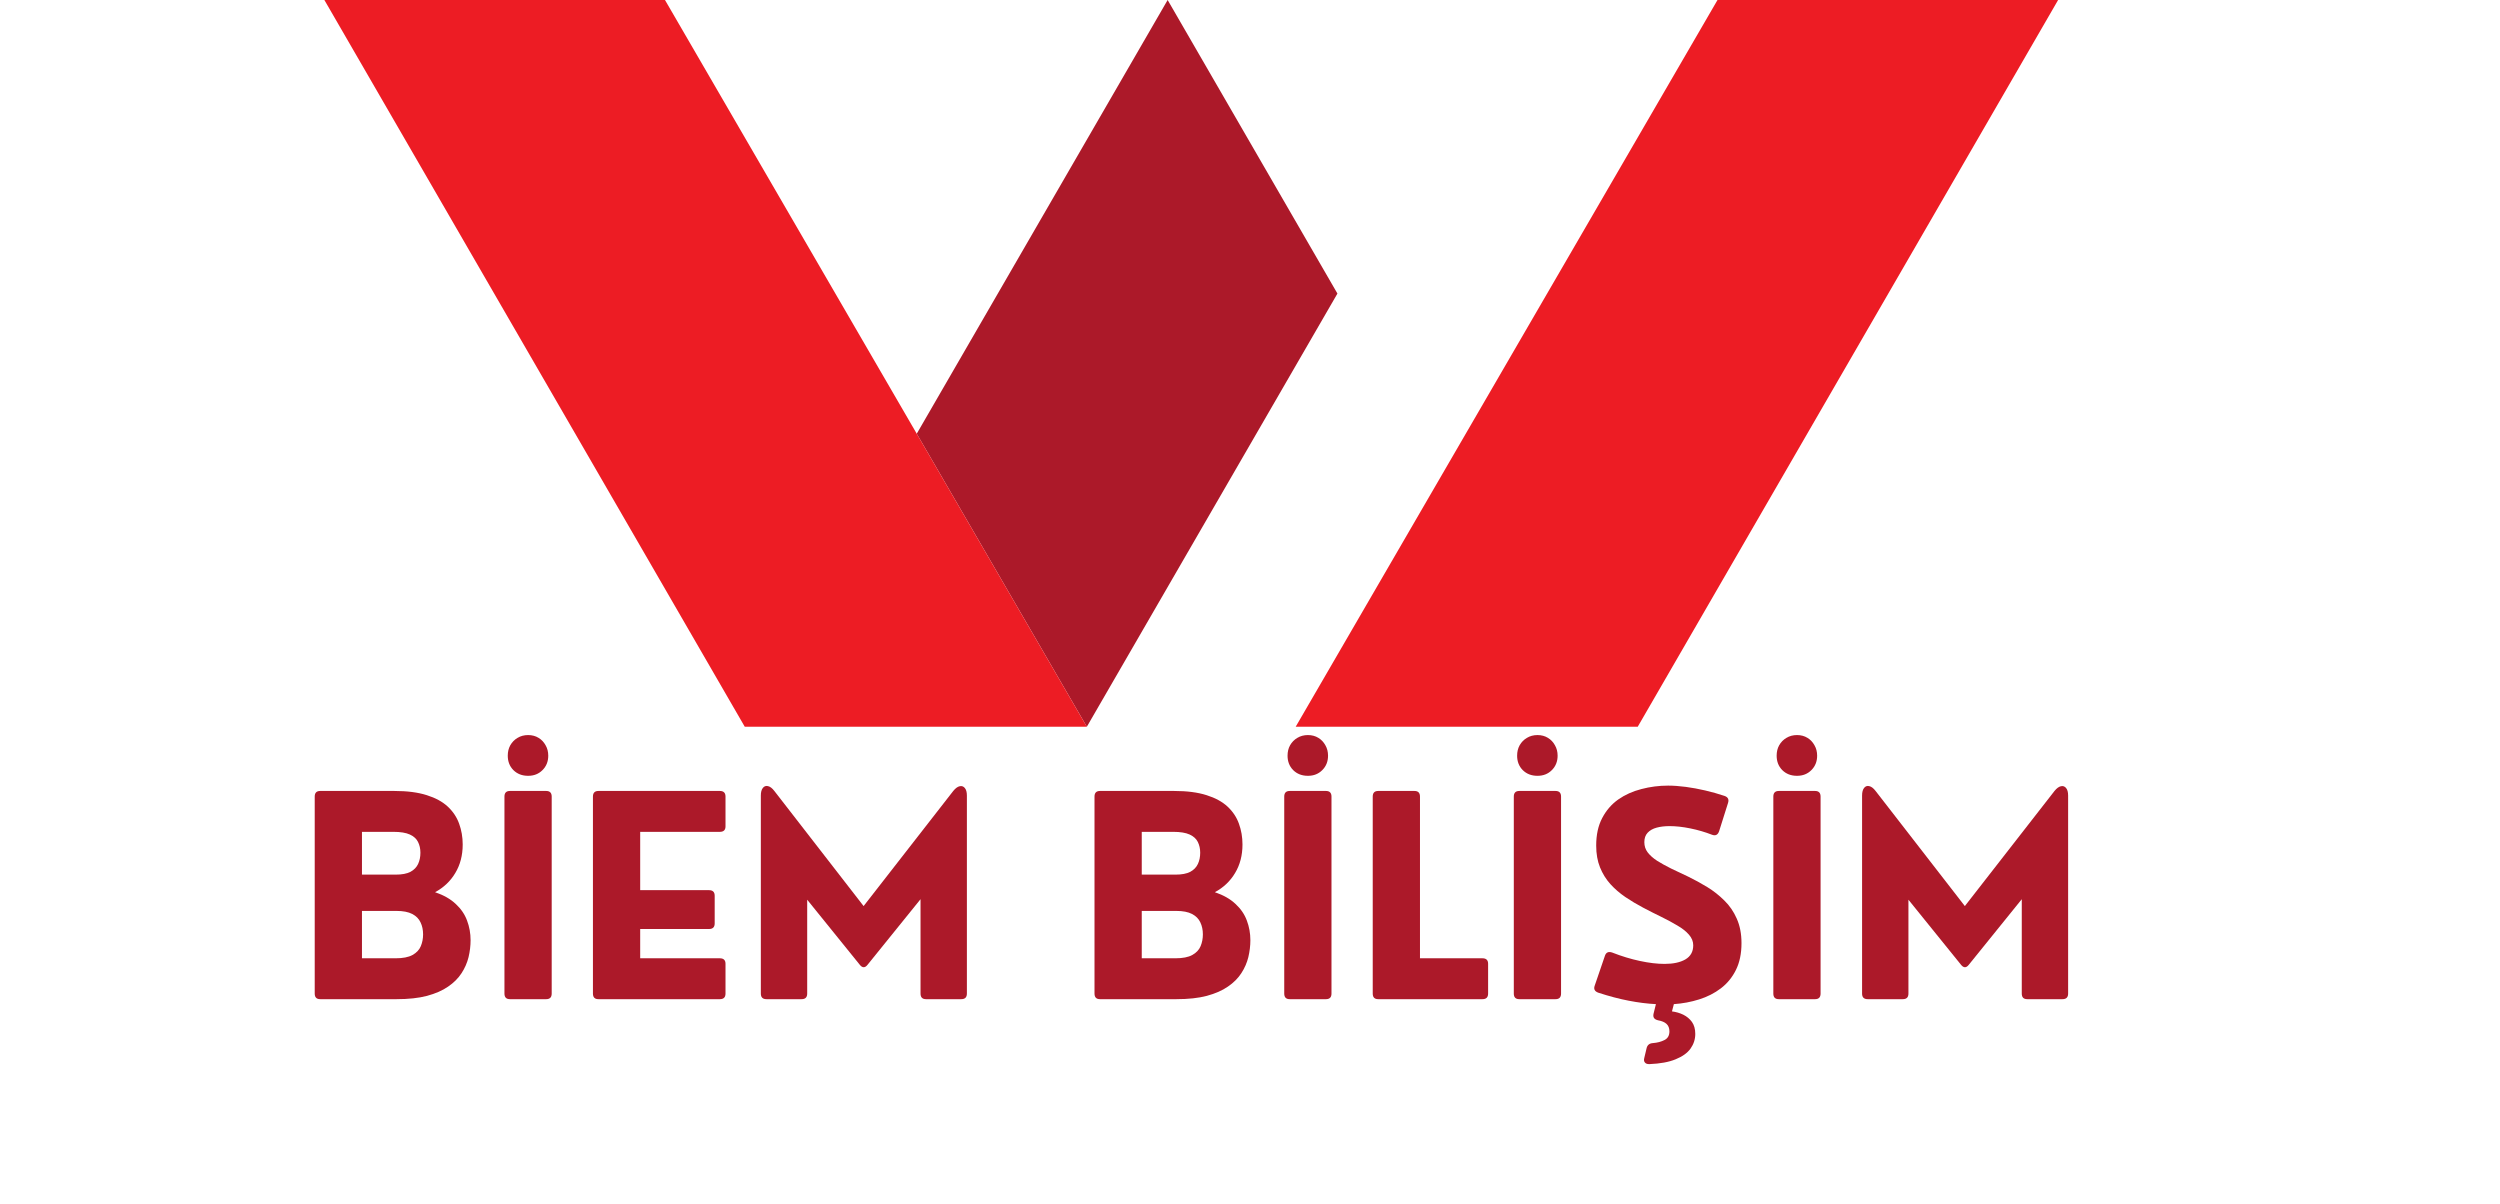
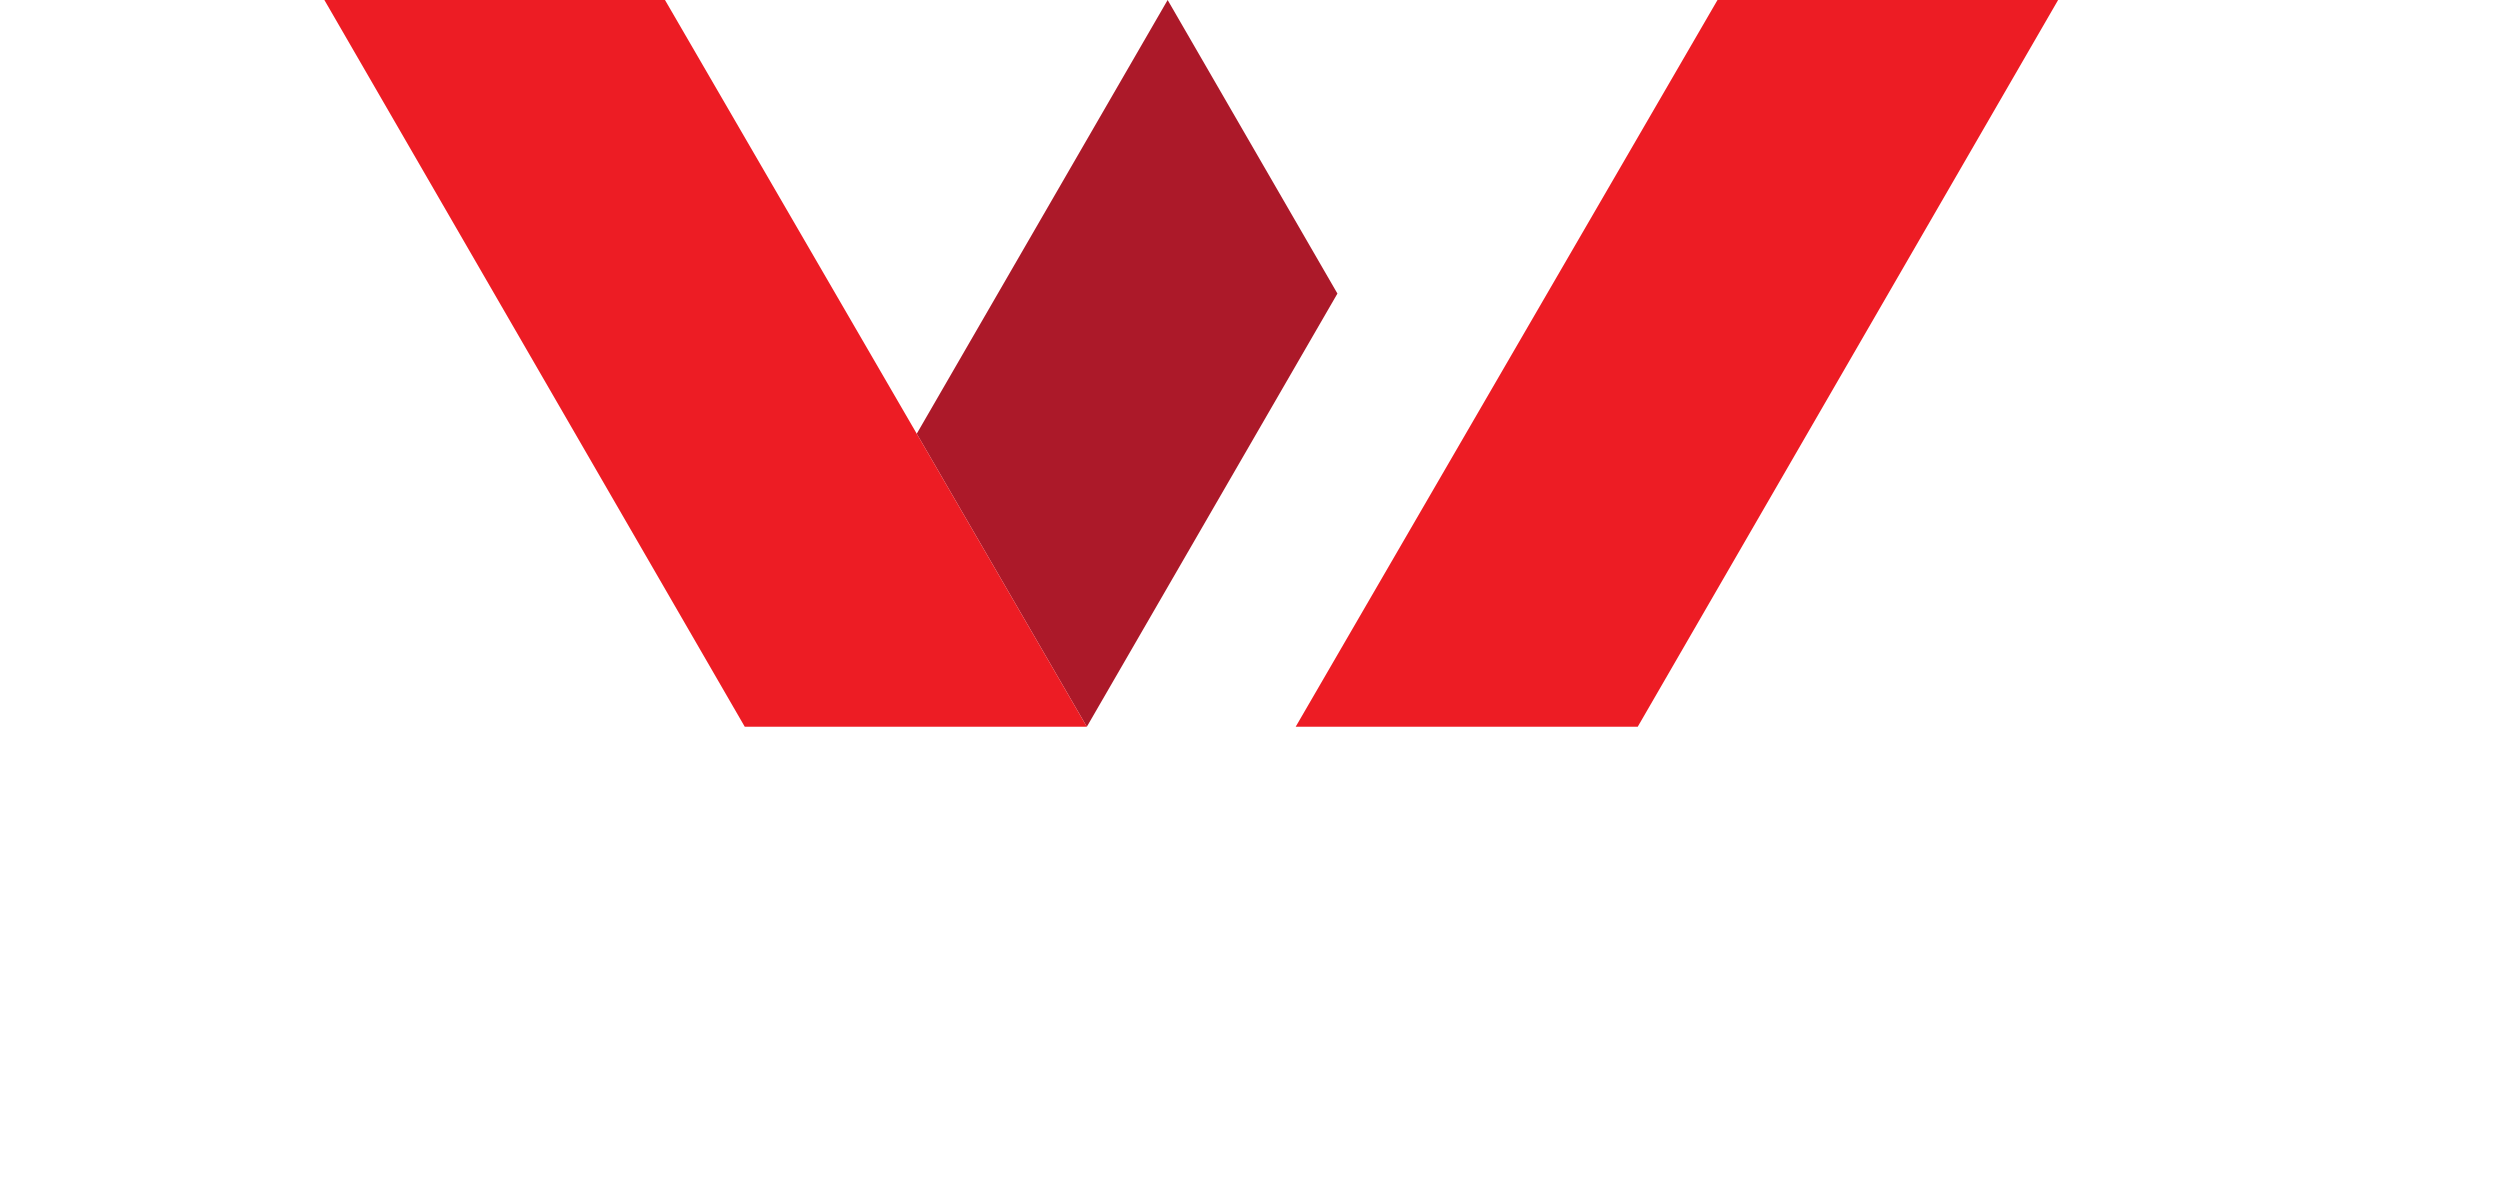
<svg xmlns="http://www.w3.org/2000/svg" width="409" zoomAndPan="magnify" viewBox="0 0 306.75 147.75" height="197" preserveAspectRatio="xMidYMid meet" version="1.0">
  <defs>
    <g />
    <clipPath id="087b1cb008">
      <path d="M 77 0 L 130 0 L 130 89.176 L 77 89.176 Z M 77 0 " clip-rule="nonzero" />
    </clipPath>
    <clipPath id="1186e3d6d9">
      <path d="M 123 0 L 217.508 0 L 217.508 89.176 L 123 89.176 Z M 123 0 " clip-rule="nonzero" />
    </clipPath>
    <clipPath id="6efdf9c8da">
      <path d="M 4.777 0 L 99 0 L 99 89.176 L 4.777 89.176 Z M 4.777 0 " clip-rule="nonzero" />
    </clipPath>
    <clipPath id="9f7f43f375">
-       <path d="M 0.113 88 L 221.738 88 L 221.738 131.297 L 0.113 131.297 Z M 0.113 88 " clip-rule="nonzero" />
-     </clipPath>
+       </clipPath>
    <clipPath id="b3cceb4df3">
-       <rect x="0" width="222" y="0" height="44" />
-     </clipPath>
+       </clipPath>
    <clipPath id="35a03c8488">
      <rect x="0" width="222" y="0" height="132" />
    </clipPath>
  </defs>
  <g transform="matrix(1, 0, 0, 1, 35, 0)">
    <g clip-path="url(#35a03c8488)">
      <g clip-path="url(#087b1cb008)">
        <path fill="#ac1929" d="M 129.102 36.02 L 98.355 89.172 L 77.484 53.219 L 108.27 0 L 129.102 36.02 " fill-opacity="1" fill-rule="nonzero" />
      </g>
      <g clip-path="url(#1186e3d6d9)">
        <path fill="#ed1c24" d="M 175.738 0 L 123.98 89.172 L 165.949 89.172 L 217.531 0 L 175.738 0 " fill-opacity="1" fill-rule="nonzero" />
      </g>
      <g clip-path="url(#6efdf9c8da)">
        <path fill="#ed1c24" d="M 4.801 0 L 56.383 89.172 L 98.355 89.172 L 46.594 0 L 4.801 0 " fill-opacity="1" fill-rule="nonzero" />
      </g>
      <g clip-path="url(#9f7f43f375)">
        <g transform="matrix(1, 0, 0, 1, 0, 88)">
          <g clip-path="url(#b3cceb4df3)">
            <g fill="#ac1929" fill-opacity="1">
              <g transform="translate(1.085, 34.598)">
                <g>
                  <path d="M 12.594 0 L 3.203 0 C 2.754 0 2.531 -0.227 2.531 -0.688 L 2.531 -24.859 C 2.531 -25.316 2.754 -25.547 3.203 -25.547 L 12.297 -25.547 C 13.879 -25.547 15.207 -25.375 16.281 -25.031 C 17.352 -24.695 18.211 -24.227 18.859 -23.625 C 19.504 -23.02 19.969 -22.32 20.25 -21.531 C 20.539 -20.738 20.688 -19.891 20.688 -18.984 C 20.688 -17.648 20.383 -16.484 19.781 -15.484 C 19.188 -14.484 18.359 -13.695 17.297 -13.125 C 18.348 -12.77 19.191 -12.289 19.828 -11.688 C 20.473 -11.094 20.938 -10.414 21.219 -9.656 C 21.508 -8.895 21.656 -8.086 21.656 -7.234 C 21.656 -6.547 21.57 -5.852 21.406 -5.156 C 21.238 -4.469 20.953 -3.812 20.547 -3.188 C 20.148 -2.57 19.602 -2.023 18.906 -1.547 C 18.219 -1.066 17.352 -0.688 16.312 -0.406 C 15.281 -0.133 14.039 0 12.594 0 Z M 8.328 -20.531 L 8.328 -15.281 L 12.453 -15.281 C 13.234 -15.281 13.844 -15.395 14.281 -15.625 C 14.719 -15.863 15.031 -16.188 15.219 -16.594 C 15.406 -17 15.5 -17.457 15.5 -17.969 C 15.5 -18.469 15.398 -18.91 15.203 -19.297 C 15.016 -19.68 14.68 -19.984 14.203 -20.203 C 13.723 -20.422 13.051 -20.531 12.188 -20.531 Z M 8.328 -10.828 L 8.328 -5.016 L 12.453 -5.016 C 13.348 -5.016 14.039 -5.148 14.531 -5.422 C 15.02 -5.691 15.359 -6.051 15.547 -6.5 C 15.734 -6.945 15.828 -7.43 15.828 -7.953 C 15.828 -8.504 15.723 -8.992 15.516 -9.422 C 15.316 -9.859 14.977 -10.203 14.5 -10.453 C 14.02 -10.703 13.375 -10.828 12.562 -10.828 Z M 8.328 -10.828 " />
                </g>
              </g>
              <g transform="translate(24.365, 34.598)">
                <g>
-                   <path d="M 5.438 -27.406 C 4.695 -27.406 4.094 -27.641 3.625 -28.109 C 3.164 -28.578 2.938 -29.164 2.938 -29.875 C 2.938 -30.352 3.039 -30.781 3.25 -31.156 C 3.469 -31.539 3.766 -31.844 4.141 -32.062 C 4.516 -32.289 4.945 -32.406 5.438 -32.406 C 5.926 -32.406 6.352 -32.289 6.719 -32.062 C 7.082 -31.844 7.367 -31.539 7.578 -31.156 C 7.797 -30.781 7.906 -30.352 7.906 -29.875 C 7.906 -29.164 7.672 -28.578 7.203 -28.109 C 6.742 -27.641 6.156 -27.406 5.438 -27.406 Z M 7.656 0 L 3.203 0 C 2.754 0 2.531 -0.227 2.531 -0.688 L 2.531 -24.859 C 2.531 -25.316 2.754 -25.547 3.203 -25.547 L 7.656 -25.547 C 8.102 -25.547 8.328 -25.316 8.328 -24.859 L 8.328 -0.688 C 8.328 -0.227 8.102 0 7.656 0 Z M 7.656 0 " />
-                 </g>
+                   </g>
              </g>
              <g transform="translate(35.223, 34.598)">
                <g>
-                   <path d="M 18.109 0 L 3.203 0 C 2.754 0 2.531 -0.227 2.531 -0.688 L 2.531 -24.859 C 2.531 -25.316 2.754 -25.547 3.203 -25.547 L 18.109 -25.547 C 18.566 -25.547 18.797 -25.316 18.797 -24.859 L 18.797 -21.203 C 18.797 -20.754 18.566 -20.531 18.109 -20.531 L 8.328 -20.531 L 8.328 -13.375 L 16.781 -13.375 C 17.238 -13.375 17.469 -13.145 17.469 -12.688 L 17.469 -9.297 C 17.469 -8.836 17.238 -8.609 16.781 -8.609 L 8.328 -8.609 L 8.328 -5.016 L 18.109 -5.016 C 18.566 -5.016 18.797 -4.789 18.797 -4.344 L 18.797 -0.688 C 18.797 -0.227 18.566 0 18.109 0 Z M 18.109 0 " />
-                 </g>
+                   </g>
              </g>
              <g transform="translate(55.793, 34.598)">
                <g>
-                   <path d="M 7.562 0 L 3.25 0 C 2.789 0 2.562 -0.227 2.562 -0.688 L 2.562 -24.984 C 2.562 -25.398 2.645 -25.711 2.812 -25.922 C 2.977 -26.129 3.188 -26.203 3.438 -26.141 C 3.695 -26.086 3.957 -25.891 4.219 -25.547 L 15.172 -11.422 L 26.172 -25.547 C 26.441 -25.879 26.703 -26.07 26.953 -26.125 C 27.211 -26.188 27.426 -26.113 27.594 -25.906 C 27.758 -25.707 27.844 -25.398 27.844 -24.984 L 27.844 -0.688 C 27.844 -0.227 27.613 0 27.156 0 L 22.828 0 C 22.379 0 22.156 -0.227 22.156 -0.688 L 22.156 -12.266 L 15.656 -4.219 C 15.344 -3.82 15.023 -3.82 14.703 -4.219 L 8.25 -12.203 L 8.25 -0.688 C 8.25 -0.227 8.02 0 7.562 0 Z M 7.562 0 " />
-                 </g>
+                   </g>
              </g>
              <g transform="translate(86.189, 34.598)">
                <g />
              </g>
              <g transform="translate(96.765, 34.598)">
                <g>
                  <path d="M 12.594 0 L 3.203 0 C 2.754 0 2.531 -0.227 2.531 -0.688 L 2.531 -24.859 C 2.531 -25.316 2.754 -25.547 3.203 -25.547 L 12.297 -25.547 C 13.879 -25.547 15.207 -25.375 16.281 -25.031 C 17.352 -24.695 18.211 -24.227 18.859 -23.625 C 19.504 -23.02 19.969 -22.32 20.25 -21.531 C 20.539 -20.738 20.688 -19.891 20.688 -18.984 C 20.688 -17.648 20.383 -16.484 19.781 -15.484 C 19.188 -14.484 18.359 -13.695 17.297 -13.125 C 18.348 -12.77 19.191 -12.289 19.828 -11.688 C 20.473 -11.094 20.938 -10.414 21.219 -9.656 C 21.508 -8.895 21.656 -8.086 21.656 -7.234 C 21.656 -6.547 21.57 -5.852 21.406 -5.156 C 21.238 -4.469 20.953 -3.812 20.547 -3.188 C 20.148 -2.57 19.602 -2.023 18.906 -1.547 C 18.219 -1.066 17.352 -0.688 16.312 -0.406 C 15.281 -0.133 14.039 0 12.594 0 Z M 8.328 -20.531 L 8.328 -15.281 L 12.453 -15.281 C 13.234 -15.281 13.844 -15.395 14.281 -15.625 C 14.719 -15.863 15.031 -16.188 15.219 -16.594 C 15.406 -17 15.5 -17.457 15.5 -17.969 C 15.5 -18.469 15.398 -18.91 15.203 -19.297 C 15.016 -19.68 14.68 -19.984 14.203 -20.203 C 13.723 -20.422 13.051 -20.531 12.188 -20.531 Z M 8.328 -10.828 L 8.328 -5.016 L 12.453 -5.016 C 13.348 -5.016 14.039 -5.148 14.531 -5.422 C 15.02 -5.691 15.359 -6.051 15.547 -6.5 C 15.734 -6.945 15.828 -7.43 15.828 -7.953 C 15.828 -8.504 15.723 -8.992 15.516 -9.422 C 15.316 -9.859 14.977 -10.203 14.5 -10.453 C 14.02 -10.703 13.375 -10.828 12.562 -10.828 Z M 8.328 -10.828 " />
                </g>
              </g>
              <g transform="translate(120.045, 34.598)">
                <g>
                  <path d="M 5.438 -27.406 C 4.695 -27.406 4.094 -27.641 3.625 -28.109 C 3.164 -28.578 2.938 -29.164 2.938 -29.875 C 2.938 -30.352 3.039 -30.781 3.25 -31.156 C 3.469 -31.539 3.766 -31.844 4.141 -32.062 C 4.516 -32.289 4.945 -32.406 5.438 -32.406 C 5.926 -32.406 6.352 -32.289 6.719 -32.062 C 7.082 -31.844 7.367 -31.539 7.578 -31.156 C 7.797 -30.781 7.906 -30.352 7.906 -29.875 C 7.906 -29.164 7.672 -28.578 7.203 -28.109 C 6.742 -27.641 6.156 -27.406 5.438 -27.406 Z M 7.656 0 L 3.203 0 C 2.754 0 2.531 -0.227 2.531 -0.688 L 2.531 -24.859 C 2.531 -25.316 2.754 -25.547 3.203 -25.547 L 7.656 -25.547 C 8.102 -25.547 8.328 -25.316 8.328 -24.859 L 8.328 -0.688 C 8.328 -0.227 8.102 0 7.656 0 Z M 7.656 0 " />
                </g>
              </g>
              <g transform="translate(130.903, 34.598)">
                <g>
                  <path d="M 16 0 L 3.203 0 C 2.754 0 2.531 -0.227 2.531 -0.688 L 2.531 -24.859 C 2.531 -25.316 2.754 -25.547 3.203 -25.547 L 7.656 -25.547 C 8.102 -25.547 8.328 -25.316 8.328 -24.859 L 8.328 -5.016 L 16 -5.016 C 16.457 -5.016 16.688 -4.789 16.688 -4.344 L 16.688 -0.688 C 16.688 -0.227 16.457 0 16 0 Z M 16 0 " />
                </g>
              </g>
              <g transform="translate(148.213, 34.598)">
                <g>
                  <path d="M 5.438 -27.406 C 4.695 -27.406 4.094 -27.641 3.625 -28.109 C 3.164 -28.578 2.938 -29.164 2.938 -29.875 C 2.938 -30.352 3.039 -30.781 3.25 -31.156 C 3.469 -31.539 3.766 -31.844 4.141 -32.062 C 4.516 -32.289 4.945 -32.406 5.438 -32.406 C 5.926 -32.406 6.352 -32.289 6.719 -32.062 C 7.082 -31.844 7.367 -31.539 7.578 -31.156 C 7.797 -30.781 7.906 -30.352 7.906 -29.875 C 7.906 -29.164 7.672 -28.578 7.203 -28.109 C 6.742 -27.641 6.156 -27.406 5.438 -27.406 Z M 7.656 0 L 3.203 0 C 2.754 0 2.531 -0.227 2.531 -0.688 L 2.531 -24.859 C 2.531 -25.316 2.754 -25.547 3.203 -25.547 L 7.656 -25.547 C 8.102 -25.547 8.328 -25.316 8.328 -24.859 L 8.328 -0.688 C 8.328 -0.227 8.102 0 7.656 0 Z M 7.656 0 " />
                </g>
              </g>
              <g transform="translate(159.072, 34.598)">
                <g>
                  <path d="M 19.609 -6.875 C 19.609 -5.594 19.379 -4.492 18.922 -3.578 C 18.473 -2.672 17.859 -1.922 17.078 -1.328 C 16.297 -0.734 15.406 -0.281 14.406 0.031 C 13.414 0.344 12.383 0.535 11.312 0.609 L 11.078 1.5 C 11.566 1.562 12.031 1.695 12.469 1.906 C 12.906 2.125 13.258 2.422 13.531 2.797 C 13.801 3.18 13.938 3.672 13.938 4.266 C 13.938 4.922 13.742 5.52 13.359 6.062 C 12.973 6.602 12.363 7.039 11.531 7.375 C 10.707 7.719 9.633 7.914 8.312 7.969 C 8.062 7.977 7.879 7.914 7.766 7.781 C 7.648 7.656 7.617 7.477 7.672 7.25 L 7.969 6 C 8.062 5.625 8.312 5.422 8.719 5.391 C 9.281 5.348 9.758 5.223 10.156 5.016 C 10.562 4.816 10.766 4.461 10.766 3.953 C 10.766 3.555 10.645 3.25 10.406 3.031 C 10.176 2.82 9.832 2.676 9.375 2.594 C 9.145 2.539 8.984 2.453 8.891 2.328 C 8.797 2.211 8.77 2.039 8.812 1.812 L 9.109 0.609 C 8.035 0.555 6.922 0.414 5.766 0.188 C 4.617 -0.031 3.375 -0.359 2.031 -0.797 C 1.582 -0.961 1.441 -1.258 1.609 -1.688 L 2.859 -5.344 C 3.004 -5.75 3.301 -5.875 3.75 -5.719 C 4.895 -5.27 6.023 -4.926 7.141 -4.688 C 8.266 -4.445 9.273 -4.328 10.172 -4.328 C 11.234 -4.328 12.082 -4.508 12.719 -4.875 C 13.363 -5.25 13.688 -5.828 13.688 -6.609 C 13.688 -7.086 13.508 -7.523 13.156 -7.922 C 12.812 -8.316 12.344 -8.688 11.75 -9.031 C 11.164 -9.383 10.508 -9.738 9.781 -10.094 C 9.051 -10.445 8.301 -10.828 7.531 -11.234 C 6.781 -11.629 6.055 -12.062 5.359 -12.531 C 4.672 -13 4.055 -13.531 3.516 -14.125 C 2.984 -14.719 2.562 -15.398 2.25 -16.172 C 1.938 -16.941 1.781 -17.832 1.781 -18.844 C 1.781 -20.164 2.023 -21.289 2.516 -22.219 C 3.004 -23.156 3.66 -23.914 4.484 -24.5 C 5.316 -25.082 6.266 -25.508 7.328 -25.781 C 8.391 -26.062 9.484 -26.203 10.609 -26.203 C 11.273 -26.203 12 -26.148 12.781 -26.047 C 13.562 -25.941 14.352 -25.797 15.156 -25.609 C 15.969 -25.422 16.758 -25.195 17.531 -24.938 C 17.957 -24.789 18.098 -24.5 17.953 -24.062 L 16.859 -20.594 C 16.703 -20.156 16.414 -20.016 16 -20.172 C 15.145 -20.504 14.254 -20.766 13.328 -20.953 C 12.41 -21.141 11.562 -21.234 10.781 -21.234 C 10.195 -21.234 9.672 -21.172 9.203 -21.047 C 8.734 -20.922 8.363 -20.711 8.094 -20.422 C 7.82 -20.129 7.688 -19.742 7.688 -19.266 C 7.688 -18.797 7.82 -18.379 8.094 -18.016 C 8.375 -17.648 8.758 -17.305 9.25 -16.984 C 9.75 -16.672 10.32 -16.352 10.969 -16.031 C 11.625 -15.719 12.328 -15.383 13.078 -15.031 C 13.848 -14.656 14.617 -14.234 15.391 -13.766 C 16.16 -13.297 16.863 -12.742 17.5 -12.109 C 18.145 -11.484 18.656 -10.738 19.031 -9.875 C 19.414 -9.02 19.609 -8.02 19.609 -6.875 Z M 19.609 -6.875 " />
                </g>
              </g>
              <g transform="translate(180.057, 34.598)">
                <g>
                  <path d="M 5.438 -27.406 C 4.695 -27.406 4.094 -27.641 3.625 -28.109 C 3.164 -28.578 2.938 -29.164 2.938 -29.875 C 2.938 -30.352 3.039 -30.781 3.25 -31.156 C 3.469 -31.539 3.766 -31.844 4.141 -32.062 C 4.516 -32.289 4.945 -32.406 5.438 -32.406 C 5.926 -32.406 6.352 -32.289 6.719 -32.062 C 7.082 -31.844 7.367 -31.539 7.578 -31.156 C 7.797 -30.781 7.906 -30.352 7.906 -29.875 C 7.906 -29.164 7.672 -28.578 7.203 -28.109 C 6.742 -27.641 6.156 -27.406 5.438 -27.406 Z M 7.656 0 L 3.203 0 C 2.754 0 2.531 -0.227 2.531 -0.688 L 2.531 -24.859 C 2.531 -25.316 2.754 -25.547 3.203 -25.547 L 7.656 -25.547 C 8.102 -25.547 8.328 -25.316 8.328 -24.859 L 8.328 -0.688 C 8.328 -0.227 8.102 0 7.656 0 Z M 7.656 0 " />
                </g>
              </g>
              <g transform="translate(190.915, 34.598)">
                <g>
                  <path d="M 7.562 0 L 3.25 0 C 2.789 0 2.562 -0.227 2.562 -0.688 L 2.562 -24.984 C 2.562 -25.398 2.645 -25.711 2.812 -25.922 C 2.977 -26.129 3.188 -26.203 3.438 -26.141 C 3.695 -26.086 3.957 -25.891 4.219 -25.547 L 15.172 -11.422 L 26.172 -25.547 C 26.441 -25.879 26.703 -26.07 26.953 -26.125 C 27.211 -26.188 27.426 -26.113 27.594 -25.906 C 27.758 -25.707 27.844 -25.398 27.844 -24.984 L 27.844 -0.688 C 27.844 -0.227 27.613 0 27.156 0 L 22.828 0 C 22.379 0 22.156 -0.227 22.156 -0.688 L 22.156 -12.266 L 15.656 -4.219 C 15.344 -3.82 15.023 -3.82 14.703 -4.219 L 8.25 -12.203 L 8.25 -0.688 C 8.25 -0.227 8.02 0 7.562 0 Z M 7.562 0 " />
                </g>
              </g>
            </g>
          </g>
        </g>
      </g>
    </g>
  </g>
</svg>